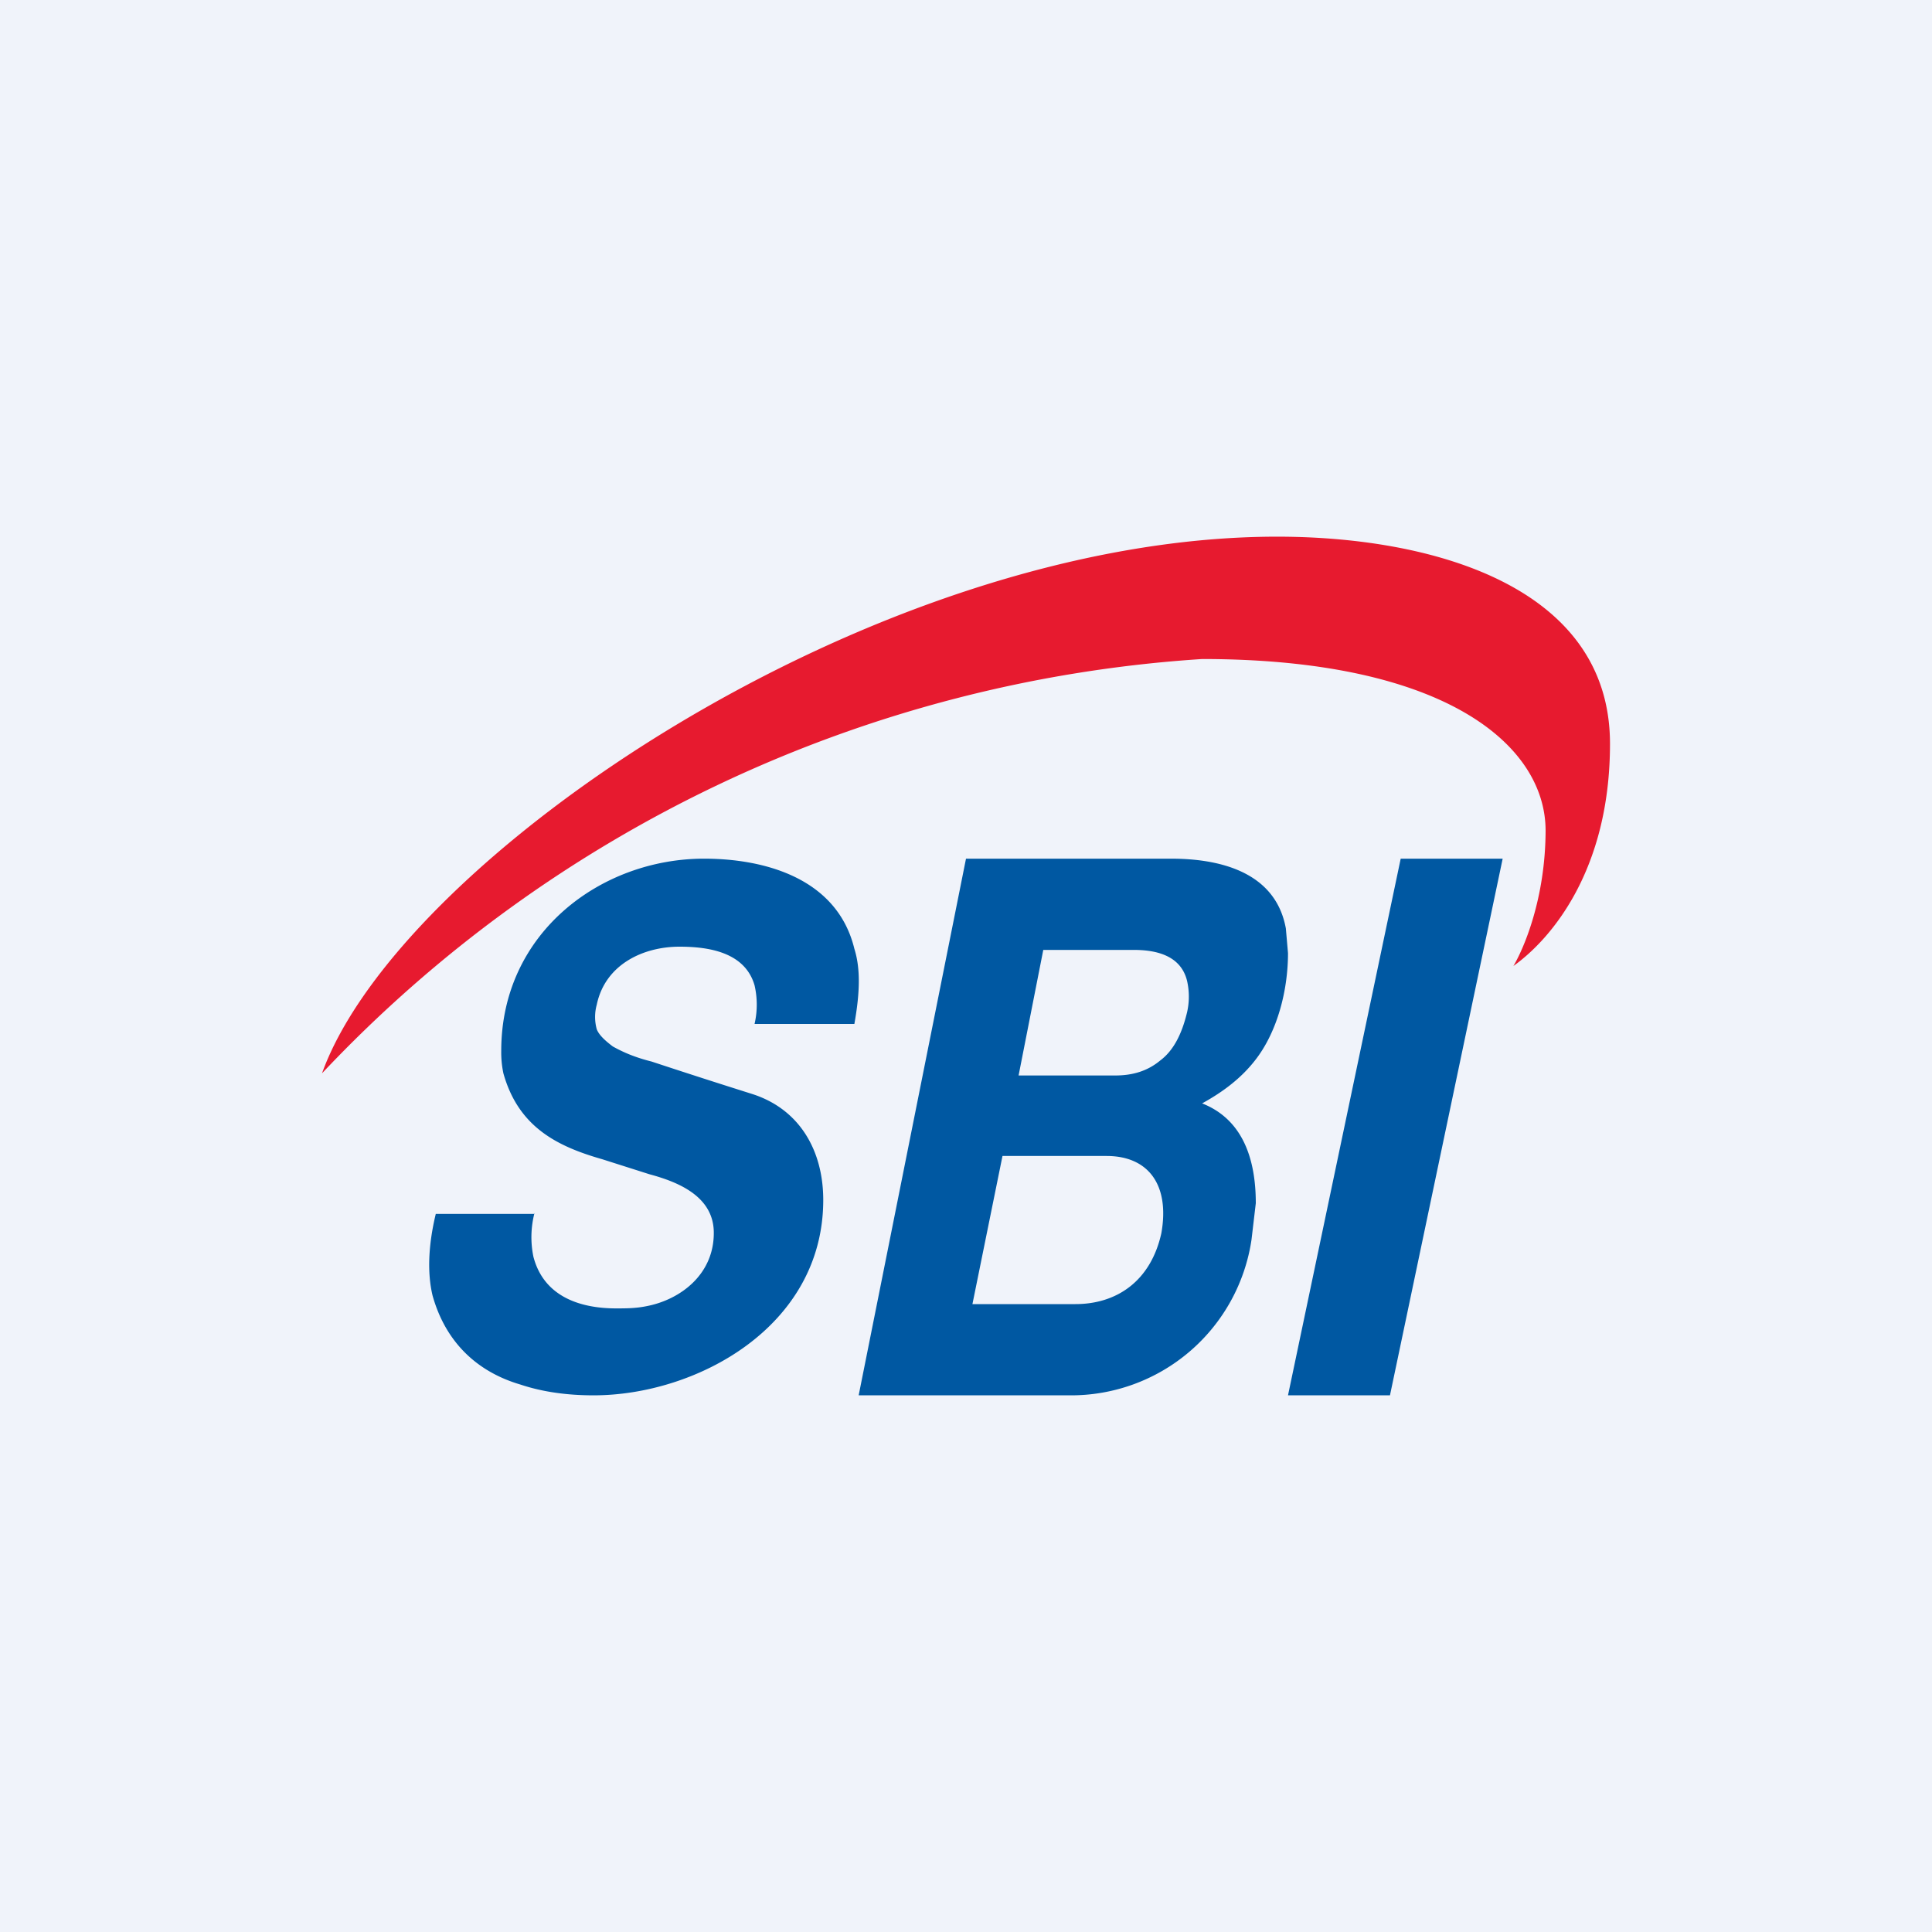
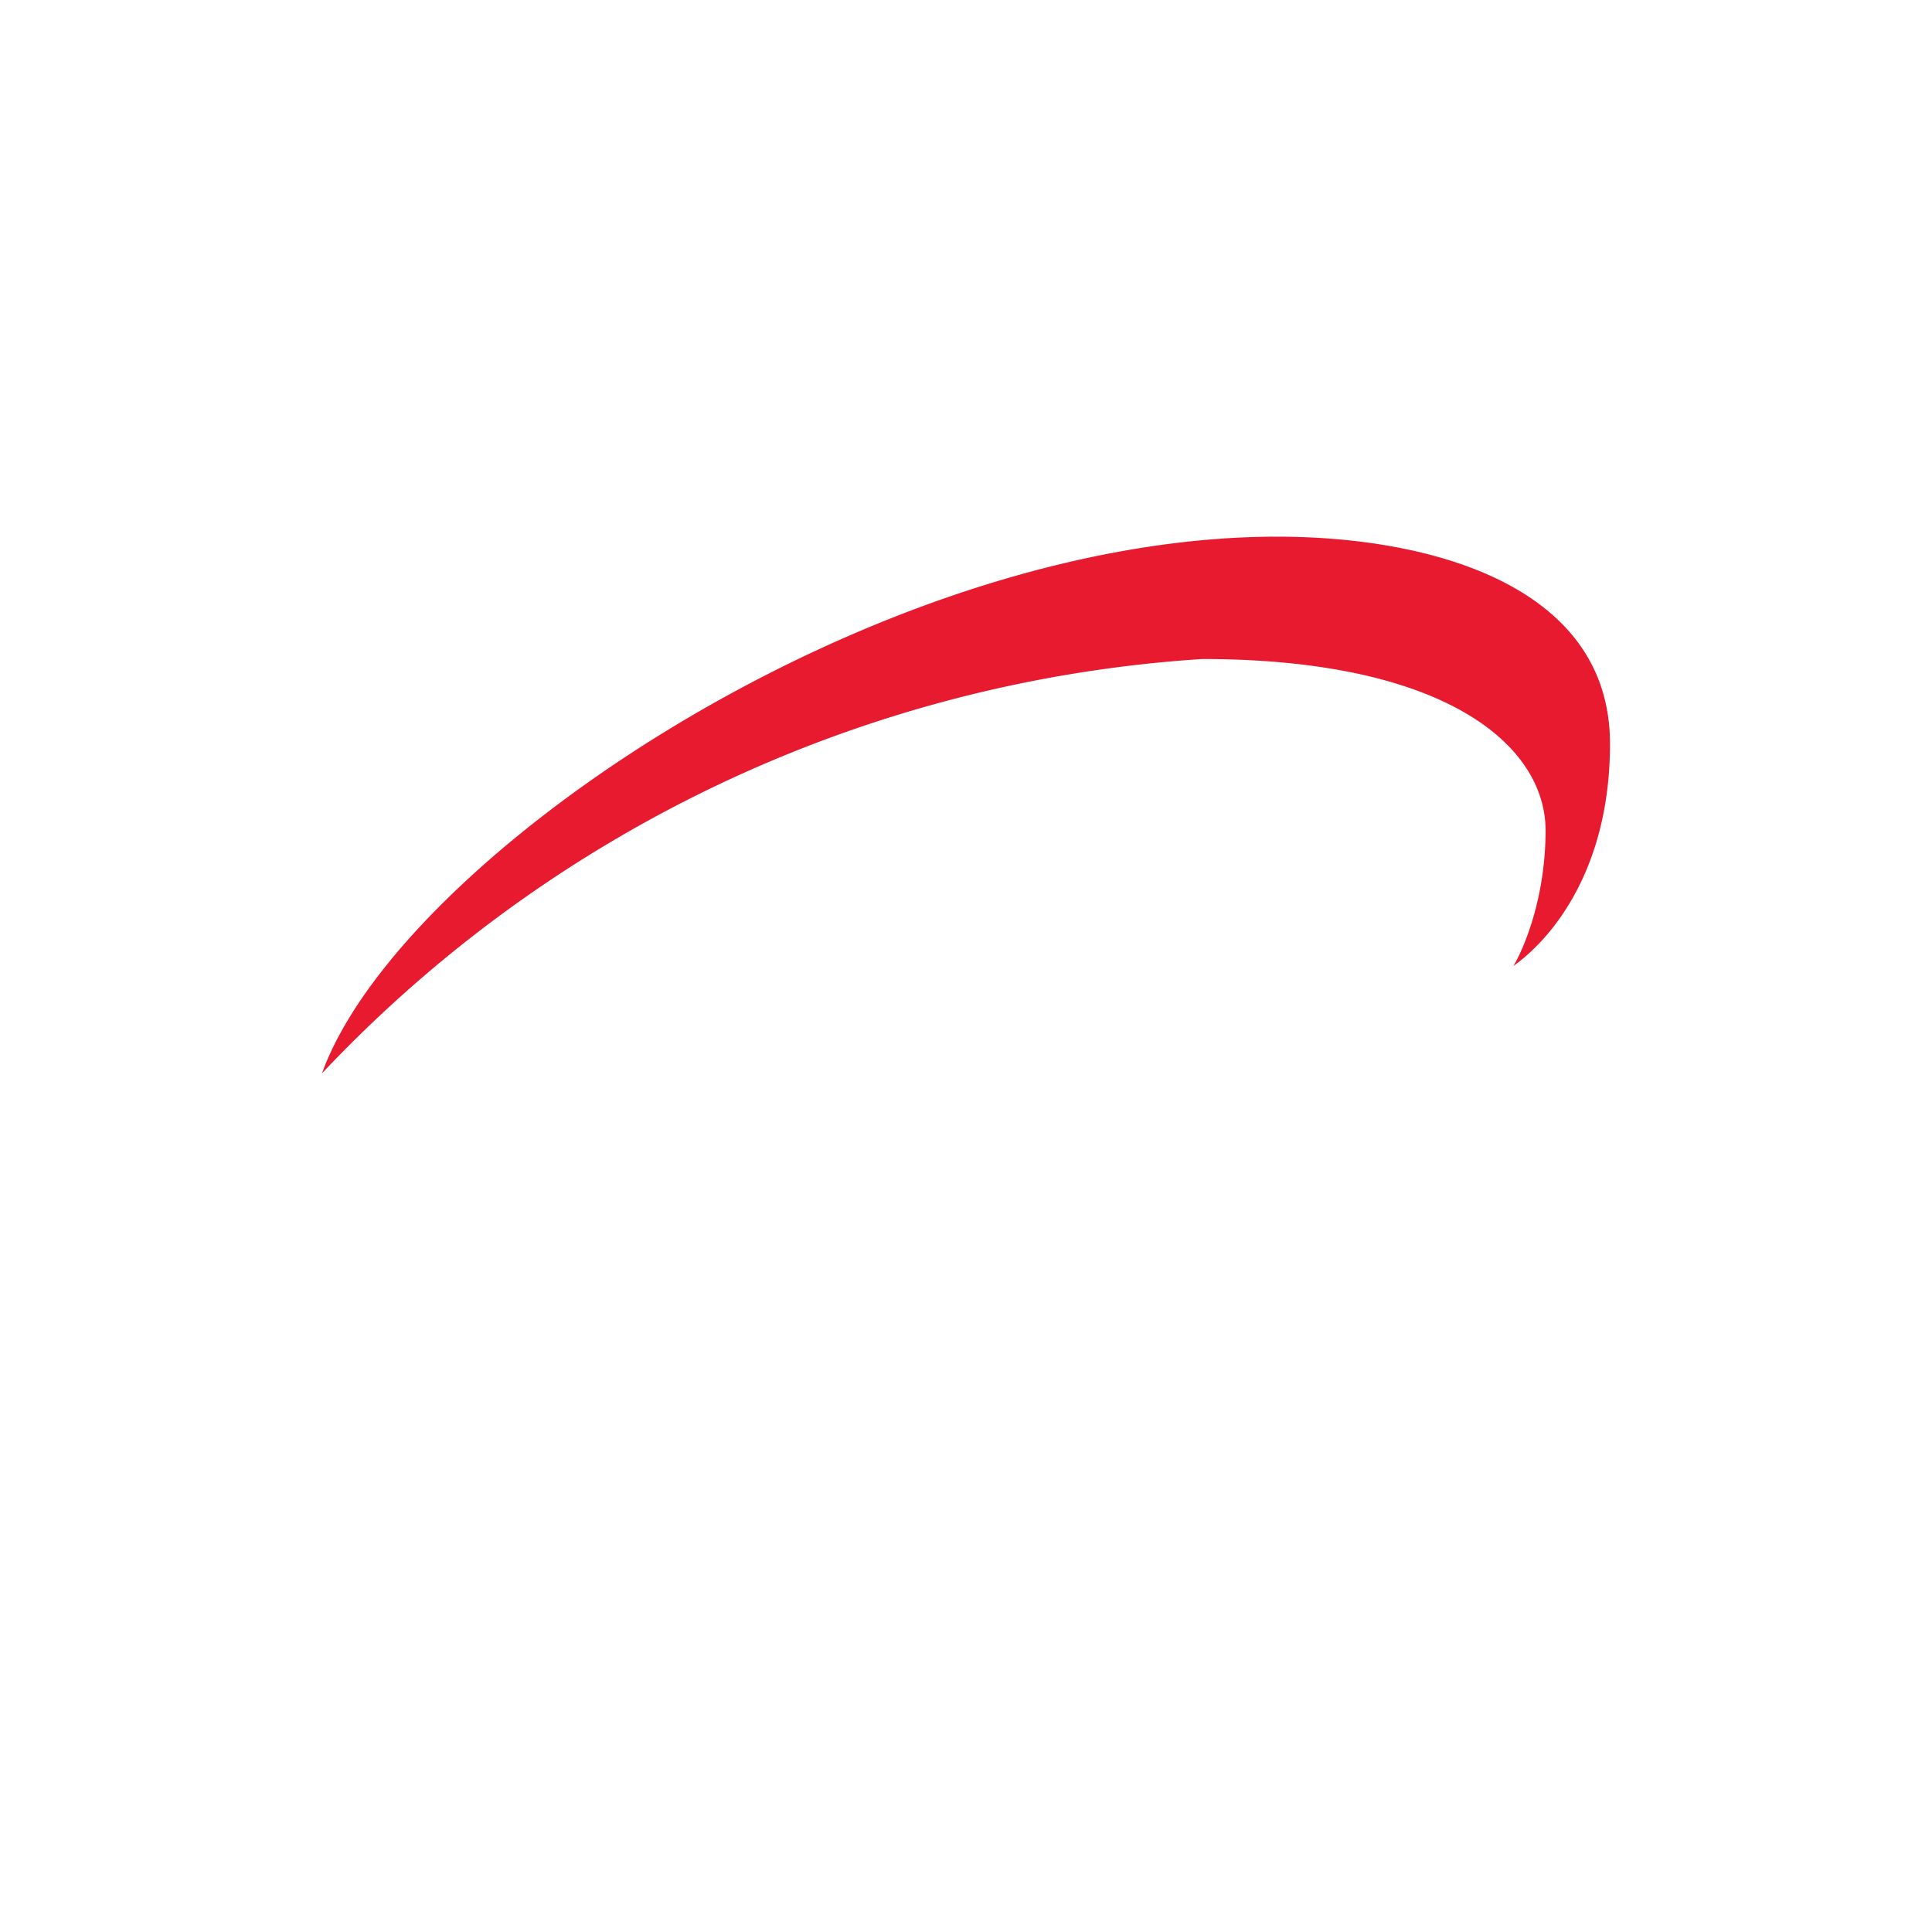
<svg xmlns="http://www.w3.org/2000/svg" width="18" height="18" viewBox="0 0 18 18">
-   <path fill="#F0F3FA" d="M0 0h18v18H0z" />
  <path d="M14.4 7.73c0 .65-.21 1.12-.3 1.27.35-.25.9-.89.9-2.07C15 5.45 13.32 5 11.9 5 8.13 5 3.72 8 3 10a12.36 12.36 0 0 1 8.2-3.86c2.26 0 3.2.8 3.2 1.6Z" fill="#E71A2F" />
-   <path d="M13.05 8H14l-1.05 5H12l1.05-5ZM9.49 10.02h.9c.16 0 .3-.04.42-.14.12-.09.2-.24.25-.45a.66.66 0 0 0 0-.29c-.06-.25-.31-.29-.5-.29h-.84l-.23 1.17ZM8.99 8h1.92c.41 0 .97.1 1.07.65l.02.23c0 .35-.1.73-.3.99-.13.17-.3.3-.5.41.38.15.5.52.5.93l-.04.34A1.7 1.7 0 0 1 9.96 13H8l1-5Zm.07 4.15h.96c.38 0 .7-.21.8-.66.08-.45-.12-.72-.51-.72h-.97l-.28 1.38ZM4.98 11.3a.9.9 0 0 0-.01.41c.1.38.45.48.77.48.09 0 .18 0 .28-.02.32-.06.64-.3.63-.7-.01-.33-.34-.46-.6-.53l-.44-.14c-.42-.12-.78-.3-.92-.8a.94.94 0 0 1-.02-.21C4.67 8.69 5.6 8 6.56 8c.56 0 1.24.18 1.4.84.06.19.05.42 0 .7h-.93a.8.8 0 0 0 0-.36c-.09-.31-.43-.36-.7-.36-.33 0-.69.16-.77.54a.43.43 0 0 0 0 .23c.02.05.07.1.15.16.09.05.2.1.36.14a72.68 72.68 0 0 0 .93.3c.45.14.67.53.67.99 0 1.18-1.18 1.82-2.14 1.82-.24 0-.47-.03-.68-.1-.41-.12-.7-.4-.82-.83-.05-.21-.04-.47.03-.76h.92Z" fill="#0058A2" />
</svg>